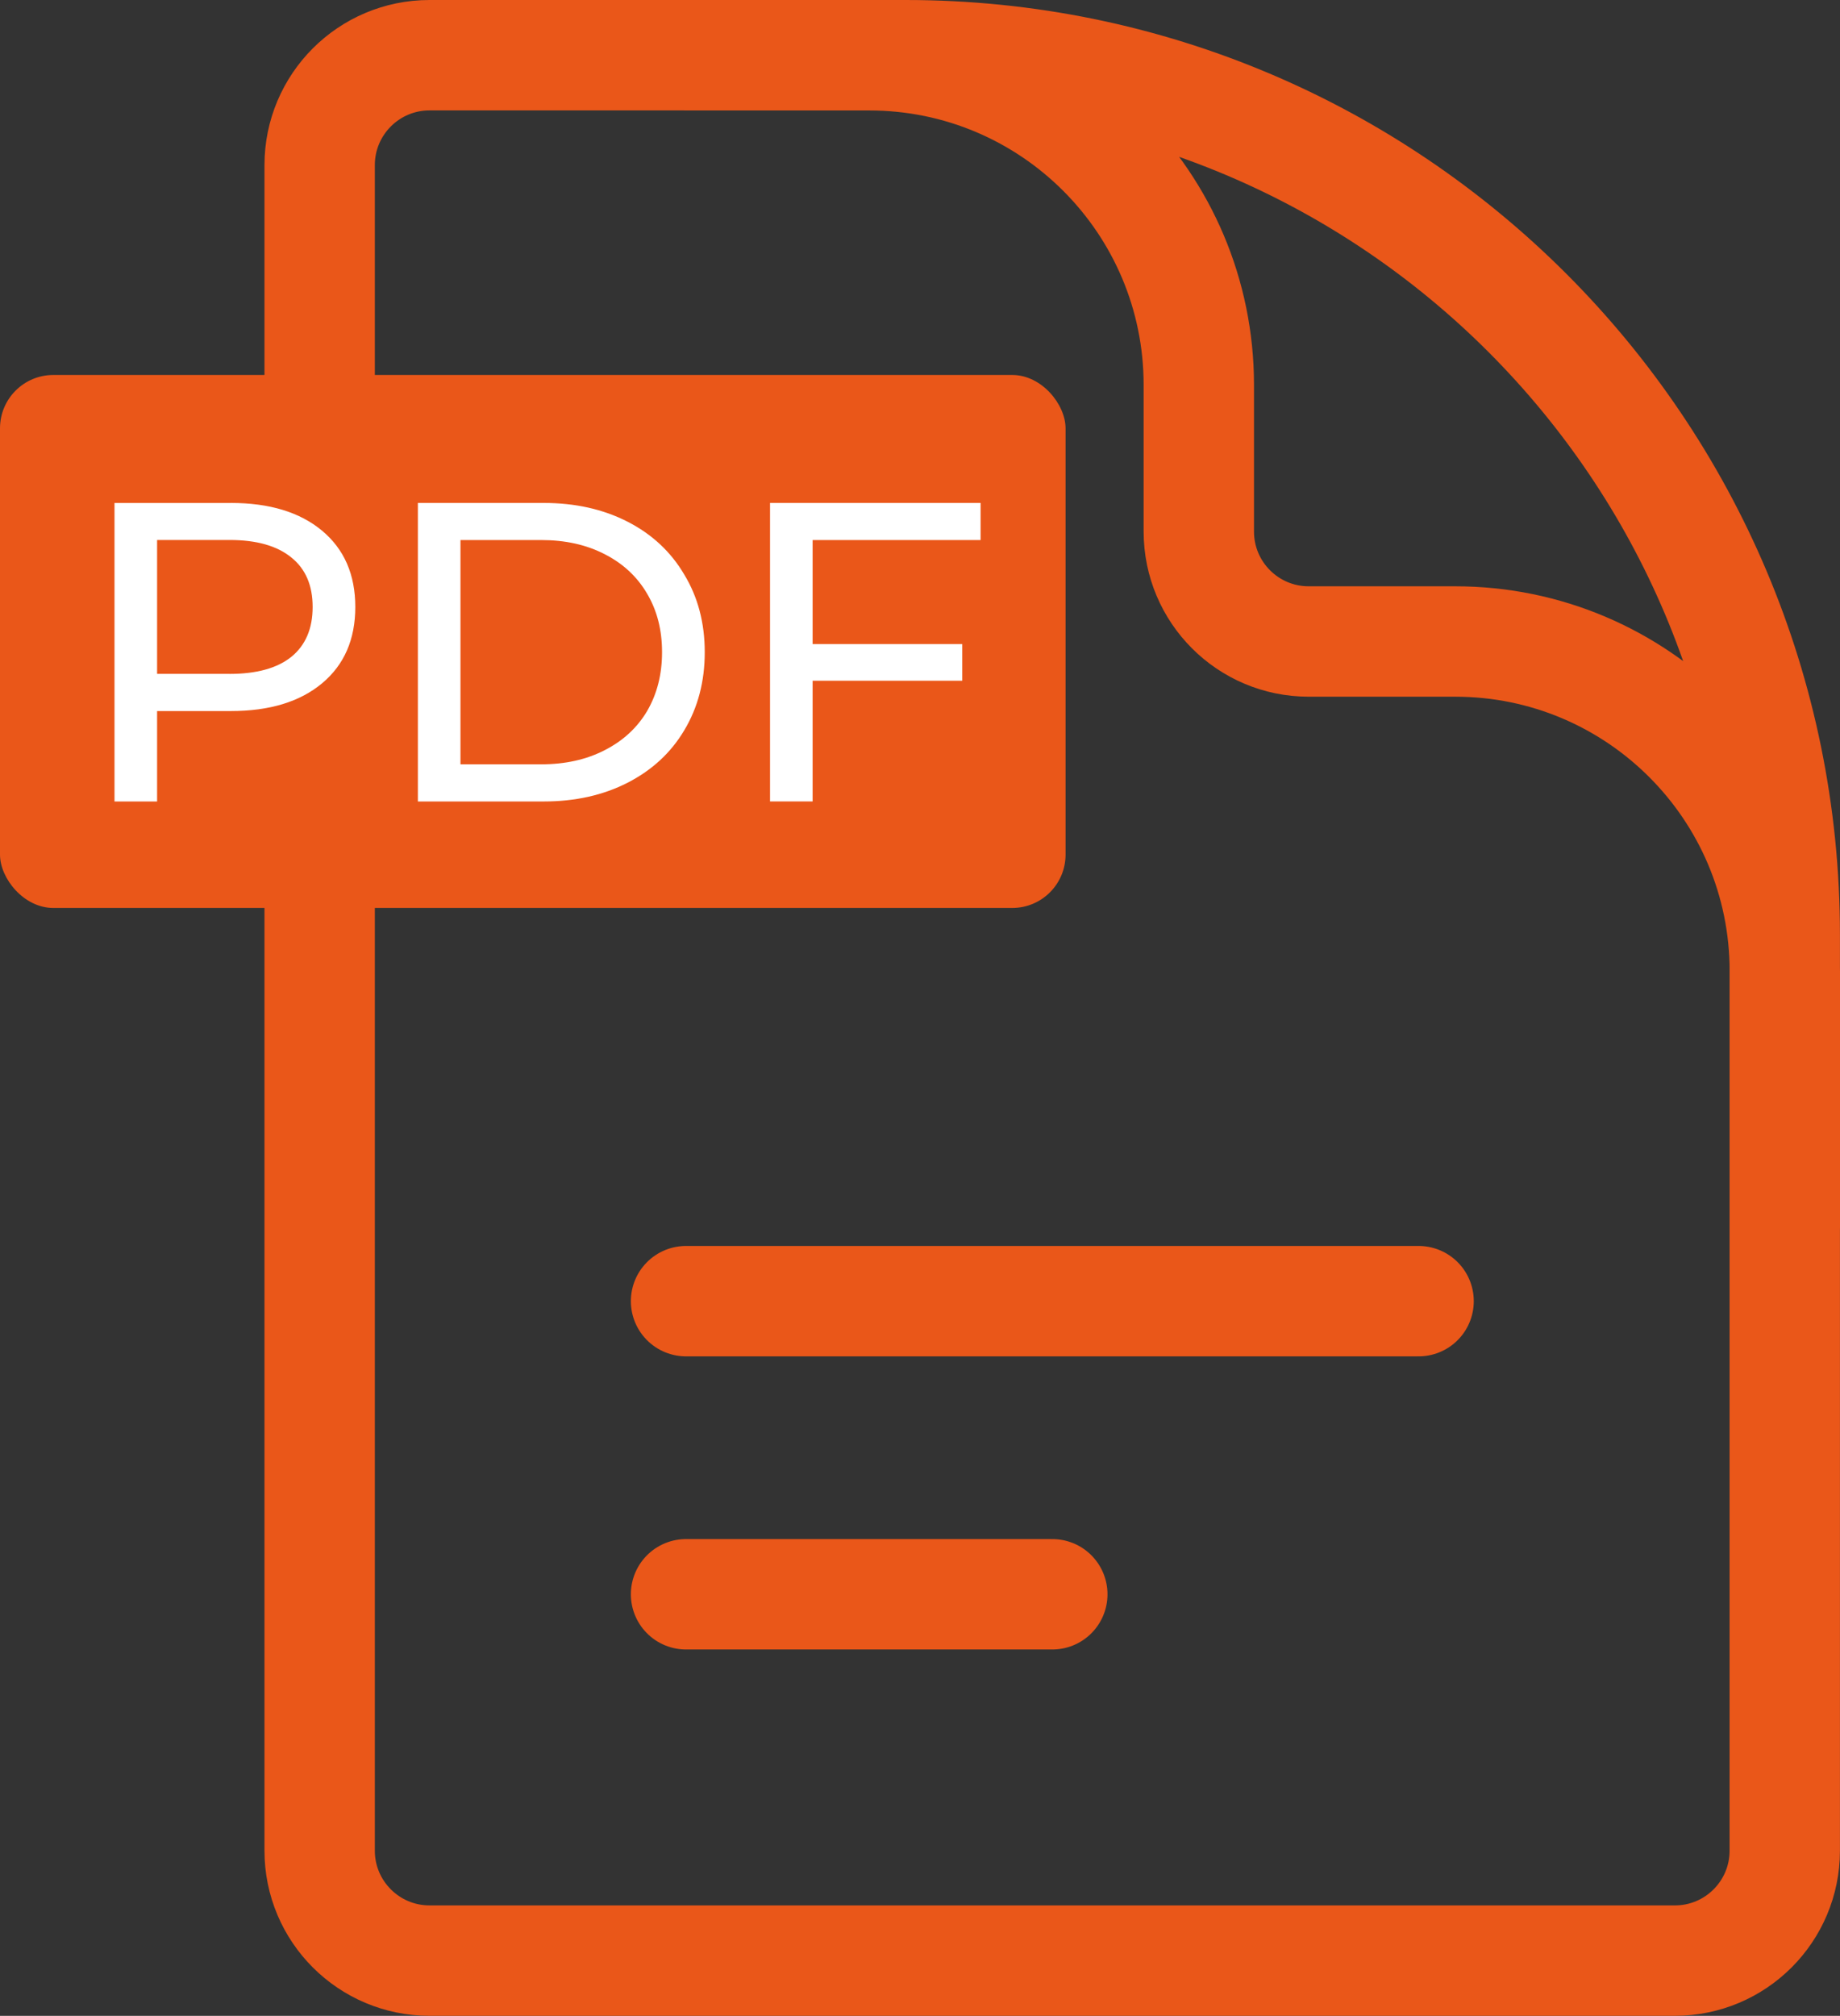
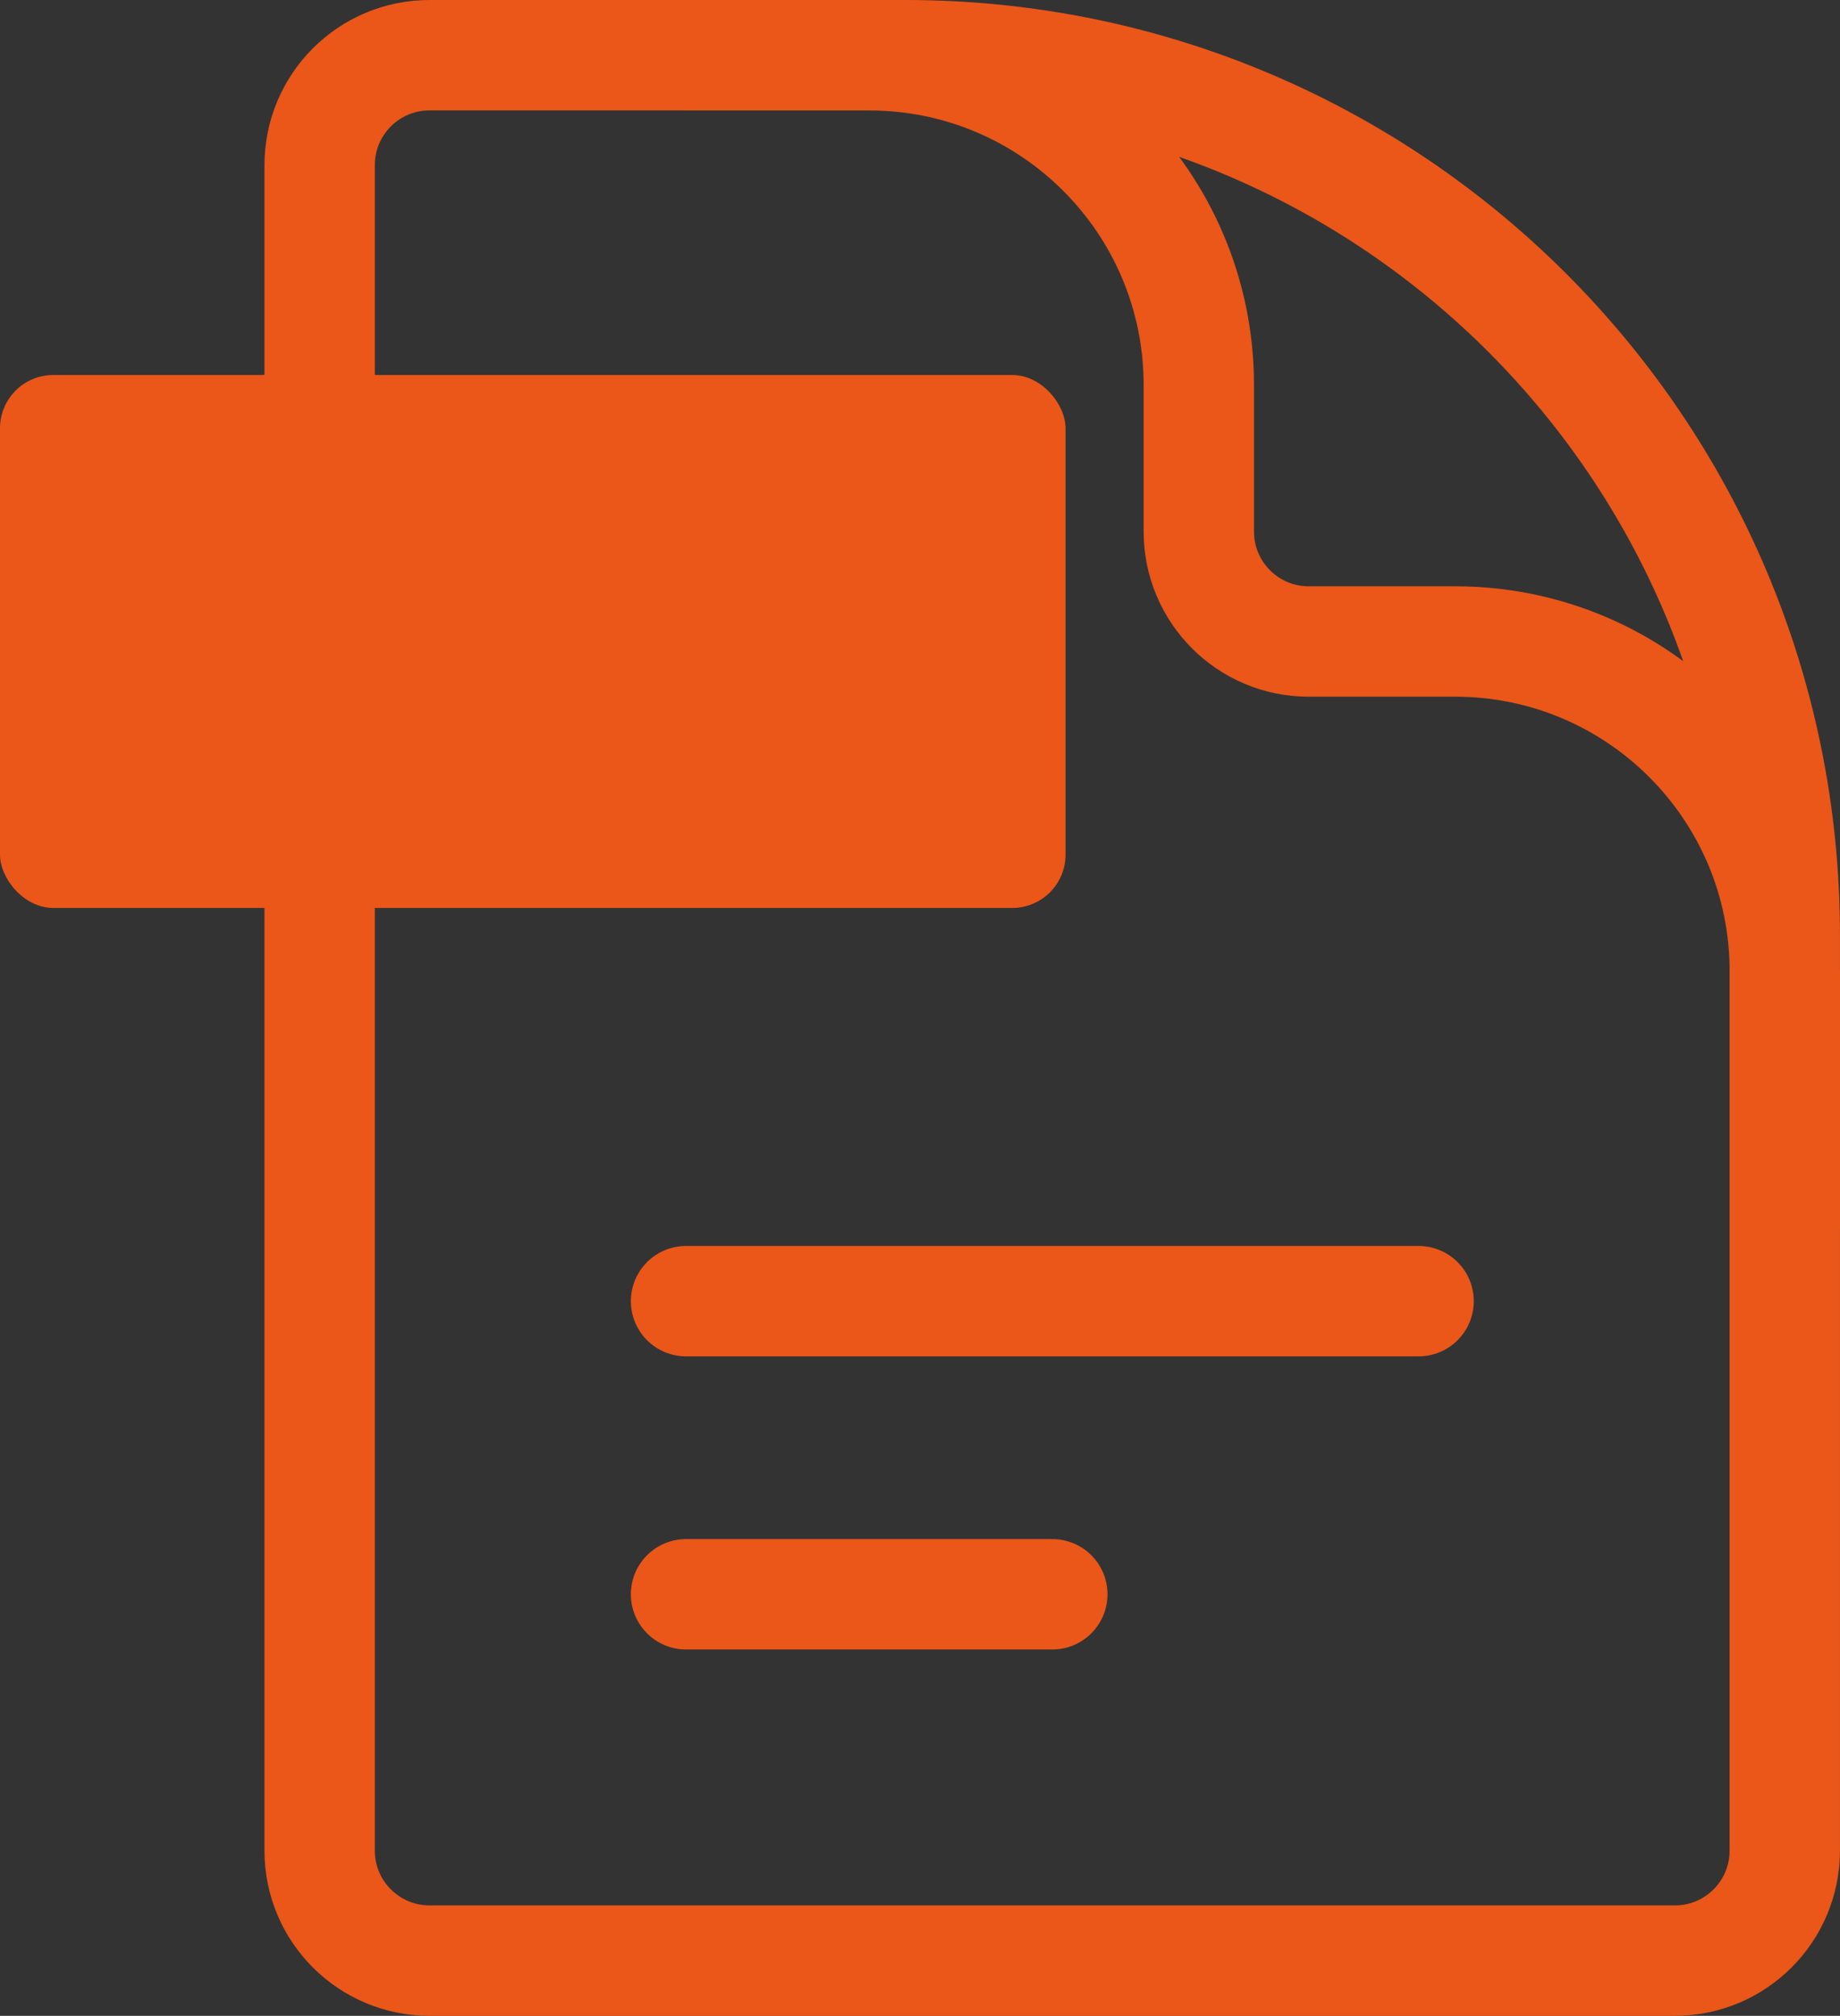
<svg xmlns="http://www.w3.org/2000/svg" id="Layer_2" viewBox="0 0 333.46 365.18">
  <rect x="0" y="0" width="333.46" height="365.18" fill="#333333" stroke="none" />
  <defs>
    <style>.cls-1{fill:#ea5719;}.cls-2{fill:#fff;}.cls-3{fill:none;stroke:#ea5719;stroke-linecap:round;stroke-linejoin:round;stroke-width:20px;}</style>
  </defs>
  <g id="Layer_1-2">
    <path class="cls-3" d="m323.46,222.42v-46.47c0-33-26.75-59.74-59.74-59.74h-26.55c-11,0-19.91-8.92-19.91-19.91v-26.55c0-33-26.75-59.74-59.74-59.74h-33.19m0,225.7h132.76m-132.76,53.1h66.38M164.14,10h-86.3c-11,0-19.91,8.92-19.91,19.91v305.35c0,11,8.92,19.91,19.91,19.91h225.7c11,0,19.91-8.92,19.91-19.91v-165.95c0-87.99-71.33-159.31-159.31-159.31Z" />
    <rect class="cls-1" y="67.93" width="193.11" height="96.55" rx="9.66" ry="9.66" />
-     <path class="cls-2" d="m41.83,91.11c7,0,12.51,1.67,16.53,5.02,4.02,3.35,6.03,7.96,6.03,13.83s-2.01,10.48-6.03,13.83c-4.02,3.35-9.53,5.02-16.53,5.02h-13.36v16.38h-7.72v-54.07h21.09Zm-.23,30.97c4.89,0,8.63-1.03,11.2-3.09,2.58-2.11,3.86-5.12,3.86-9.04s-1.29-6.9-3.86-8.96c-2.58-2.11-6.31-3.17-11.2-3.17h-13.13v24.25h13.13Zm34.13-30.97h22.79c5.72,0,10.79,1.13,15.22,3.4,4.43,2.27,7.85,5.46,10.27,9.58,2.47,4.07,3.71,8.75,3.71,14.06s-1.24,10.02-3.71,14.14c-2.42,4.07-5.84,7.23-10.27,9.5-4.43,2.27-9.5,3.4-15.22,3.4h-22.79v-54.07Zm22.32,47.35c4.38,0,8.21-.85,11.51-2.55,3.35-1.7,5.92-4.07,7.72-7.11,1.8-3.09,2.7-6.64,2.7-10.66s-.9-7.54-2.7-10.58c-1.8-3.09-4.38-5.48-7.72-7.18-3.3-1.7-7.13-2.55-11.51-2.55h-14.6v40.63h14.6Zm49.22-40.63v18.85h27.11v6.64h-27.11v21.86h-7.72v-54.07h38.16v6.72h-30.43Z" />
  </g>
</svg>